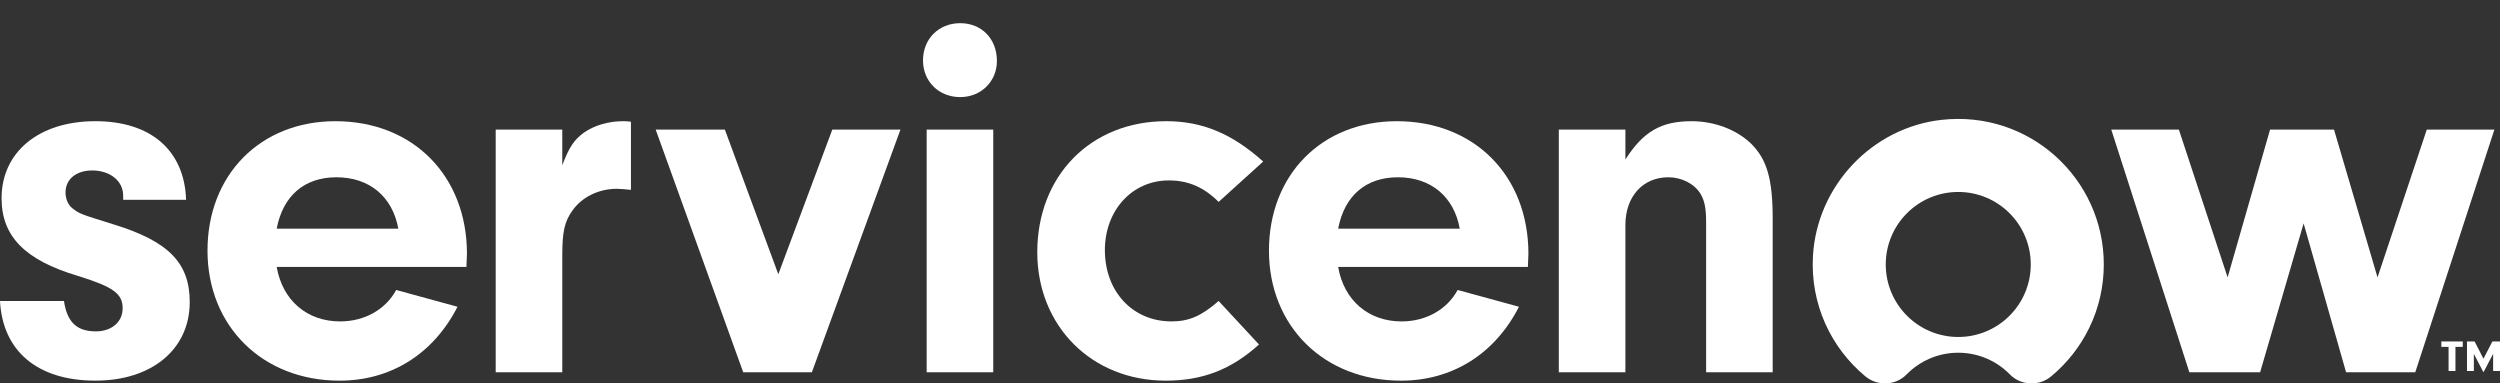
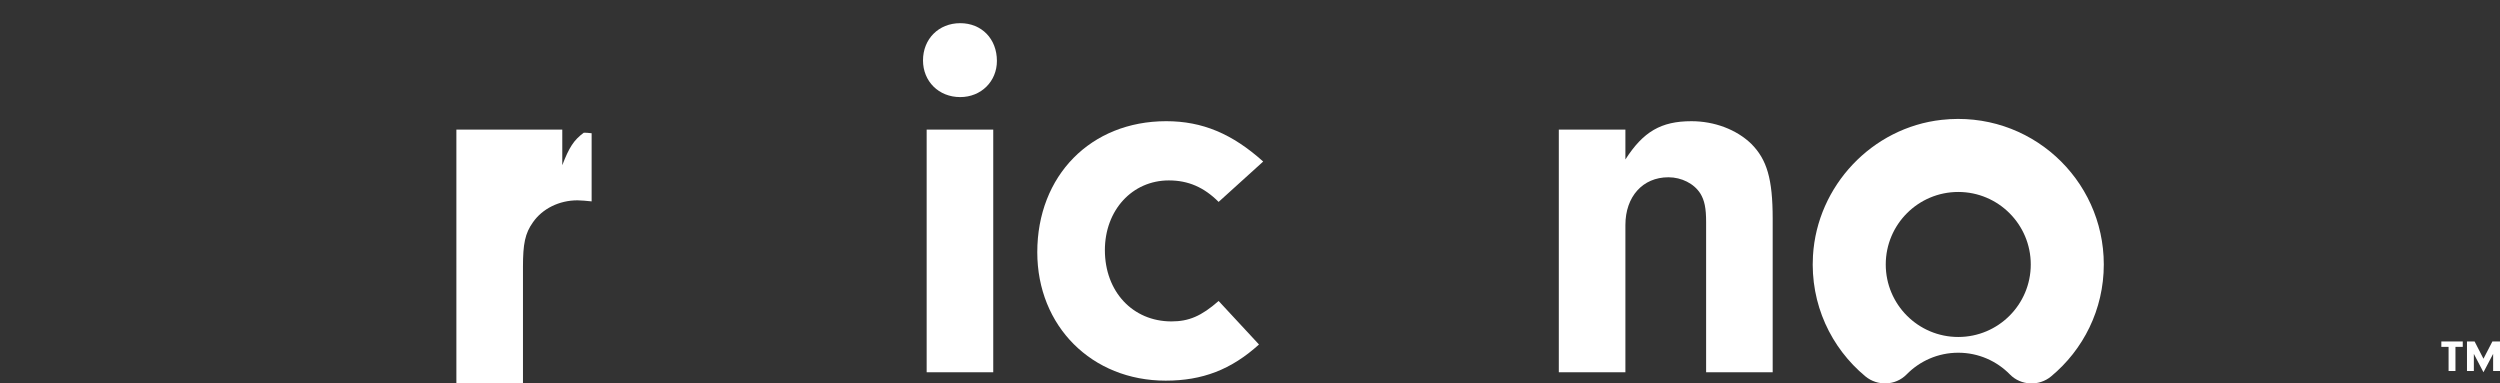
<svg xmlns="http://www.w3.org/2000/svg" version="1.1" id="Layer_1" x="0px" y="0px" viewBox="0 0 300 46.012" xml:space="preserve">
  <rect x="0" y="0" width="300" height="46.012" fill="#333333" stroke="none" />
  <g>
-     <path fill="#FFFFFF" d="M14.781,23.978v-0.503c0-1.761-1.572-3.02-3.711-3.02 c-1.95,0-3.208,1.07-3.208,2.642c0,0.754,0.315,1.51,0.818,1.887 c0.881,0.692,0.943,0.692,4.968,1.949c6.542,2.013,9.12,4.592,9.12,9.309 c0,5.661-4.528,9.435-11.32,9.435C4.528,45.678,0.315,42.156,0,36.117h7.675 c0.376,2.516,1.509,3.648,3.835,3.648c1.887,0,3.208-1.133,3.208-2.768 c0-1.761-1.131-2.579-5.41-3.9c-6.289-1.887-9.12-4.718-9.12-9.308 c0-5.535,4.467-9.246,11.261-9.246c6.667,0,10.692,3.522,10.88,9.434H14.781z" />
-     <path fill="#FFFFFF" d="M33.203,32.029c0.693,4.025,3.647,6.541,7.611,6.541 c2.956,0,5.471-1.446,6.73-3.773l7.358,2.013c-2.893,5.66-7.988,8.869-14.152,8.869 c-9.247,0-15.85-6.542-15.85-15.599c0-9.12,6.352-15.536,15.347-15.536 c9.308,0,15.787,6.541,15.787,15.913l-0.063,1.572H33.203z M47.796,27.437 c-0.693-3.836-3.459-6.164-7.423-6.164c-3.835,0-6.415,2.202-7.17,6.164H47.796z" />
-     <path fill="#FFFFFF" d="M67.474,15.55v4.277c0.818-2.138,1.384-3.019,2.578-3.9 c1.257-0.88,2.956-1.383,4.718-1.383c0.188,0,0.503,0,0.943,0.062v8.177 c-0.63-0.062-1.257-0.126-1.699-0.126c-2.2,0-4.214,1.007-5.346,2.641 c-0.943,1.322-1.194,2.579-1.194,5.347v14.026h-7.99V15.55H67.474z" />
-     <path fill="#FFFFFF" d="M108.055,15.55L97.424,44.671h-8.239L78.681,15.55h8.302l6.415,17.36 l6.479-17.36H108.055z" />
+     <path fill="#FFFFFF" d="M67.474,15.55v4.277c0.818-2.138,1.384-3.019,2.578-3.9 c0.188,0,0.503,0,0.943,0.062v8.177 c-0.63-0.062-1.257-0.126-1.699-0.126c-2.2,0-4.214,1.007-5.346,2.641 c-0.943,1.322-1.194,2.579-1.194,5.347v14.026h-7.99V15.55H67.474z" />
    <path fill="#FFFFFF" d="M119.629,7.31c0,2.453-1.887,4.34-4.404,4.34c-2.578,0-4.465-1.887-4.465-4.403 c0-2.579,1.887-4.466,4.465-4.466C117.805,2.781,119.629,4.668,119.629,7.31z M119.189,44.671h-7.99 V15.55h7.99V44.671z" />
    <path fill="#FFFFFF" d="M151.078,41.338c-3.332,3.019-6.792,4.34-11.195,4.34 c-8.869,0-15.409-6.542-15.409-15.411c0-9.183,6.415-15.724,15.472-15.724 c4.34,0,7.924,1.509,11.637,4.842l-5.348,4.843c-1.76-1.761-3.647-2.578-5.974-2.578 c-4.404,0-7.675,3.585-7.675,8.365c0,4.969,3.334,8.554,7.99,8.554c2.075,0,3.584-0.629,5.659-2.452 L151.078,41.338z" />
-     <path fill="#FFFFFF" d="M160.578,32.029c0.691,4.025,3.647,6.541,7.609,6.541 c2.956,0,5.473-1.446,6.73-3.773l7.36,2.013c-2.893,5.66-7.99,8.869-14.153,8.869 c-9.245,0-15.849-6.542-15.849-15.599c0-9.12,6.352-15.536,15.346-15.536 c9.31,0,15.789,6.541,15.789,15.913l-0.063,1.572H160.578z M175.17,27.437 c-0.691-3.836-3.459-6.164-7.421-6.164c-3.837,0-6.415,2.202-7.17,6.164H175.17z" />
    <path fill="#FFFFFF" d="M195.048,15.55v3.585c2.138-3.333,4.277-4.591,7.924-4.591 c2.768,0,5.41,1.006,7.17,2.704c1.887,1.887,2.58,4.215,2.58,8.994v18.429h-7.988v-18.051 c0-1.636-0.19-2.579-0.693-3.397c-0.754-1.195-2.263-1.95-3.835-1.95 c-3.083,0-5.158,2.328-5.158,5.724v17.674h-7.99V15.55H195.048z" />
-     <path fill="#FFFFFF" d="M299.328,15.55l-9.496,29.122h-8.302l-5.095-17.863l-5.221,17.863h-8.491 l-9.372-29.122h8.112l5.851,17.737l5.095-17.737h7.673l5.221,17.737l5.912-17.737H299.328z" />
    <path fill="#FFFFFF" d="M294.655,44.521h-0.825v-2.899h-0.869v-0.647h2.571v0.647h-0.877V44.521z M296.862,44.521h-0.824v-3.546h0.913l1.064,2.074l1.072-2.074H300v3.546h-0.824v-2.057l-1.161,2.207 l-1.153-2.207V44.521z" />
    <path fill="#FFFFFF" d="M232.995,14.382c-8.347,0.925-14.943,7.913-15.438,16.297 c-0.344,5.829,2.178,11.073,6.284,14.48c1.455,1.208,3.626,1.124,4.95-0.227 c1.576-1.608,3.769-2.606,6.199-2.606c2.431,0,4.624,0.999,6.2,2.608 c1.318,1.345,3.482,1.44,4.933,0.24c3.866-3.2,6.332-8.026,6.332-13.437 C252.456,21.433,243.535,13.214,232.995,14.382z M234.991,40.437c-4.806,0-8.701-3.896-8.701-8.701 c0-4.806,3.895-8.701,8.701-8.701s8.701,3.896,8.701,8.701 C243.692,36.541,239.797,40.437,234.991,40.437z" />
  </g>
</svg>